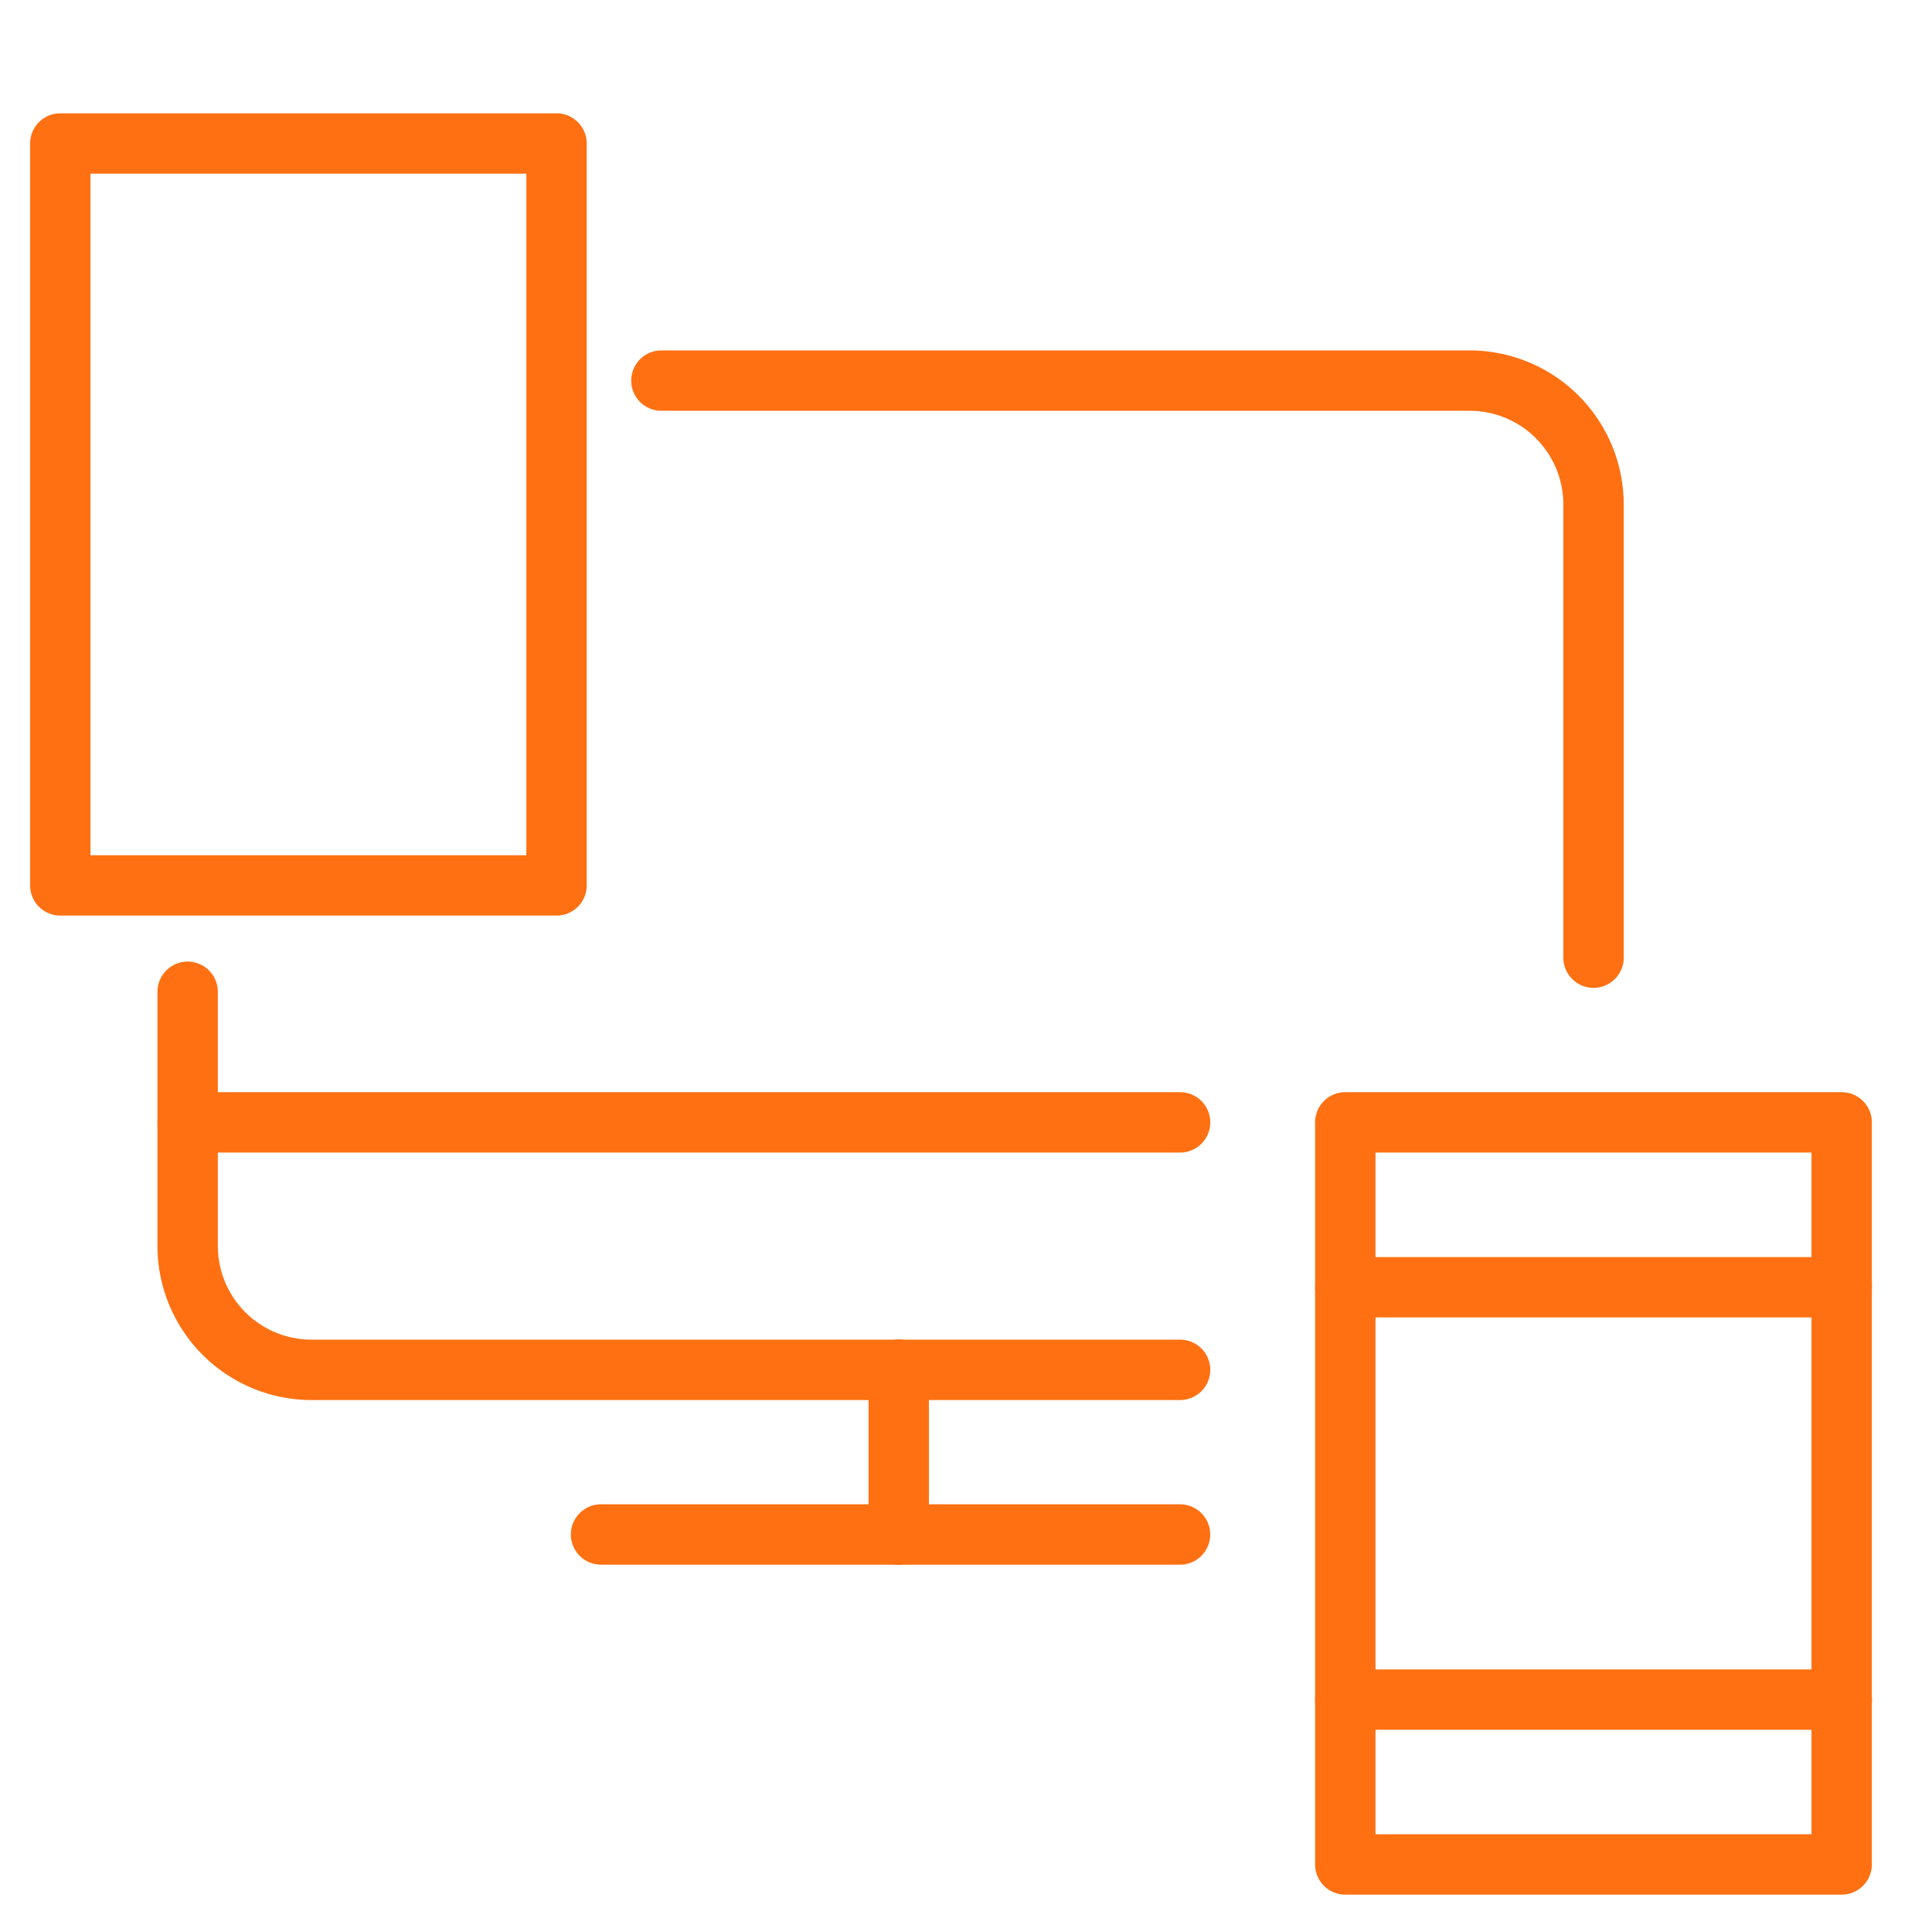
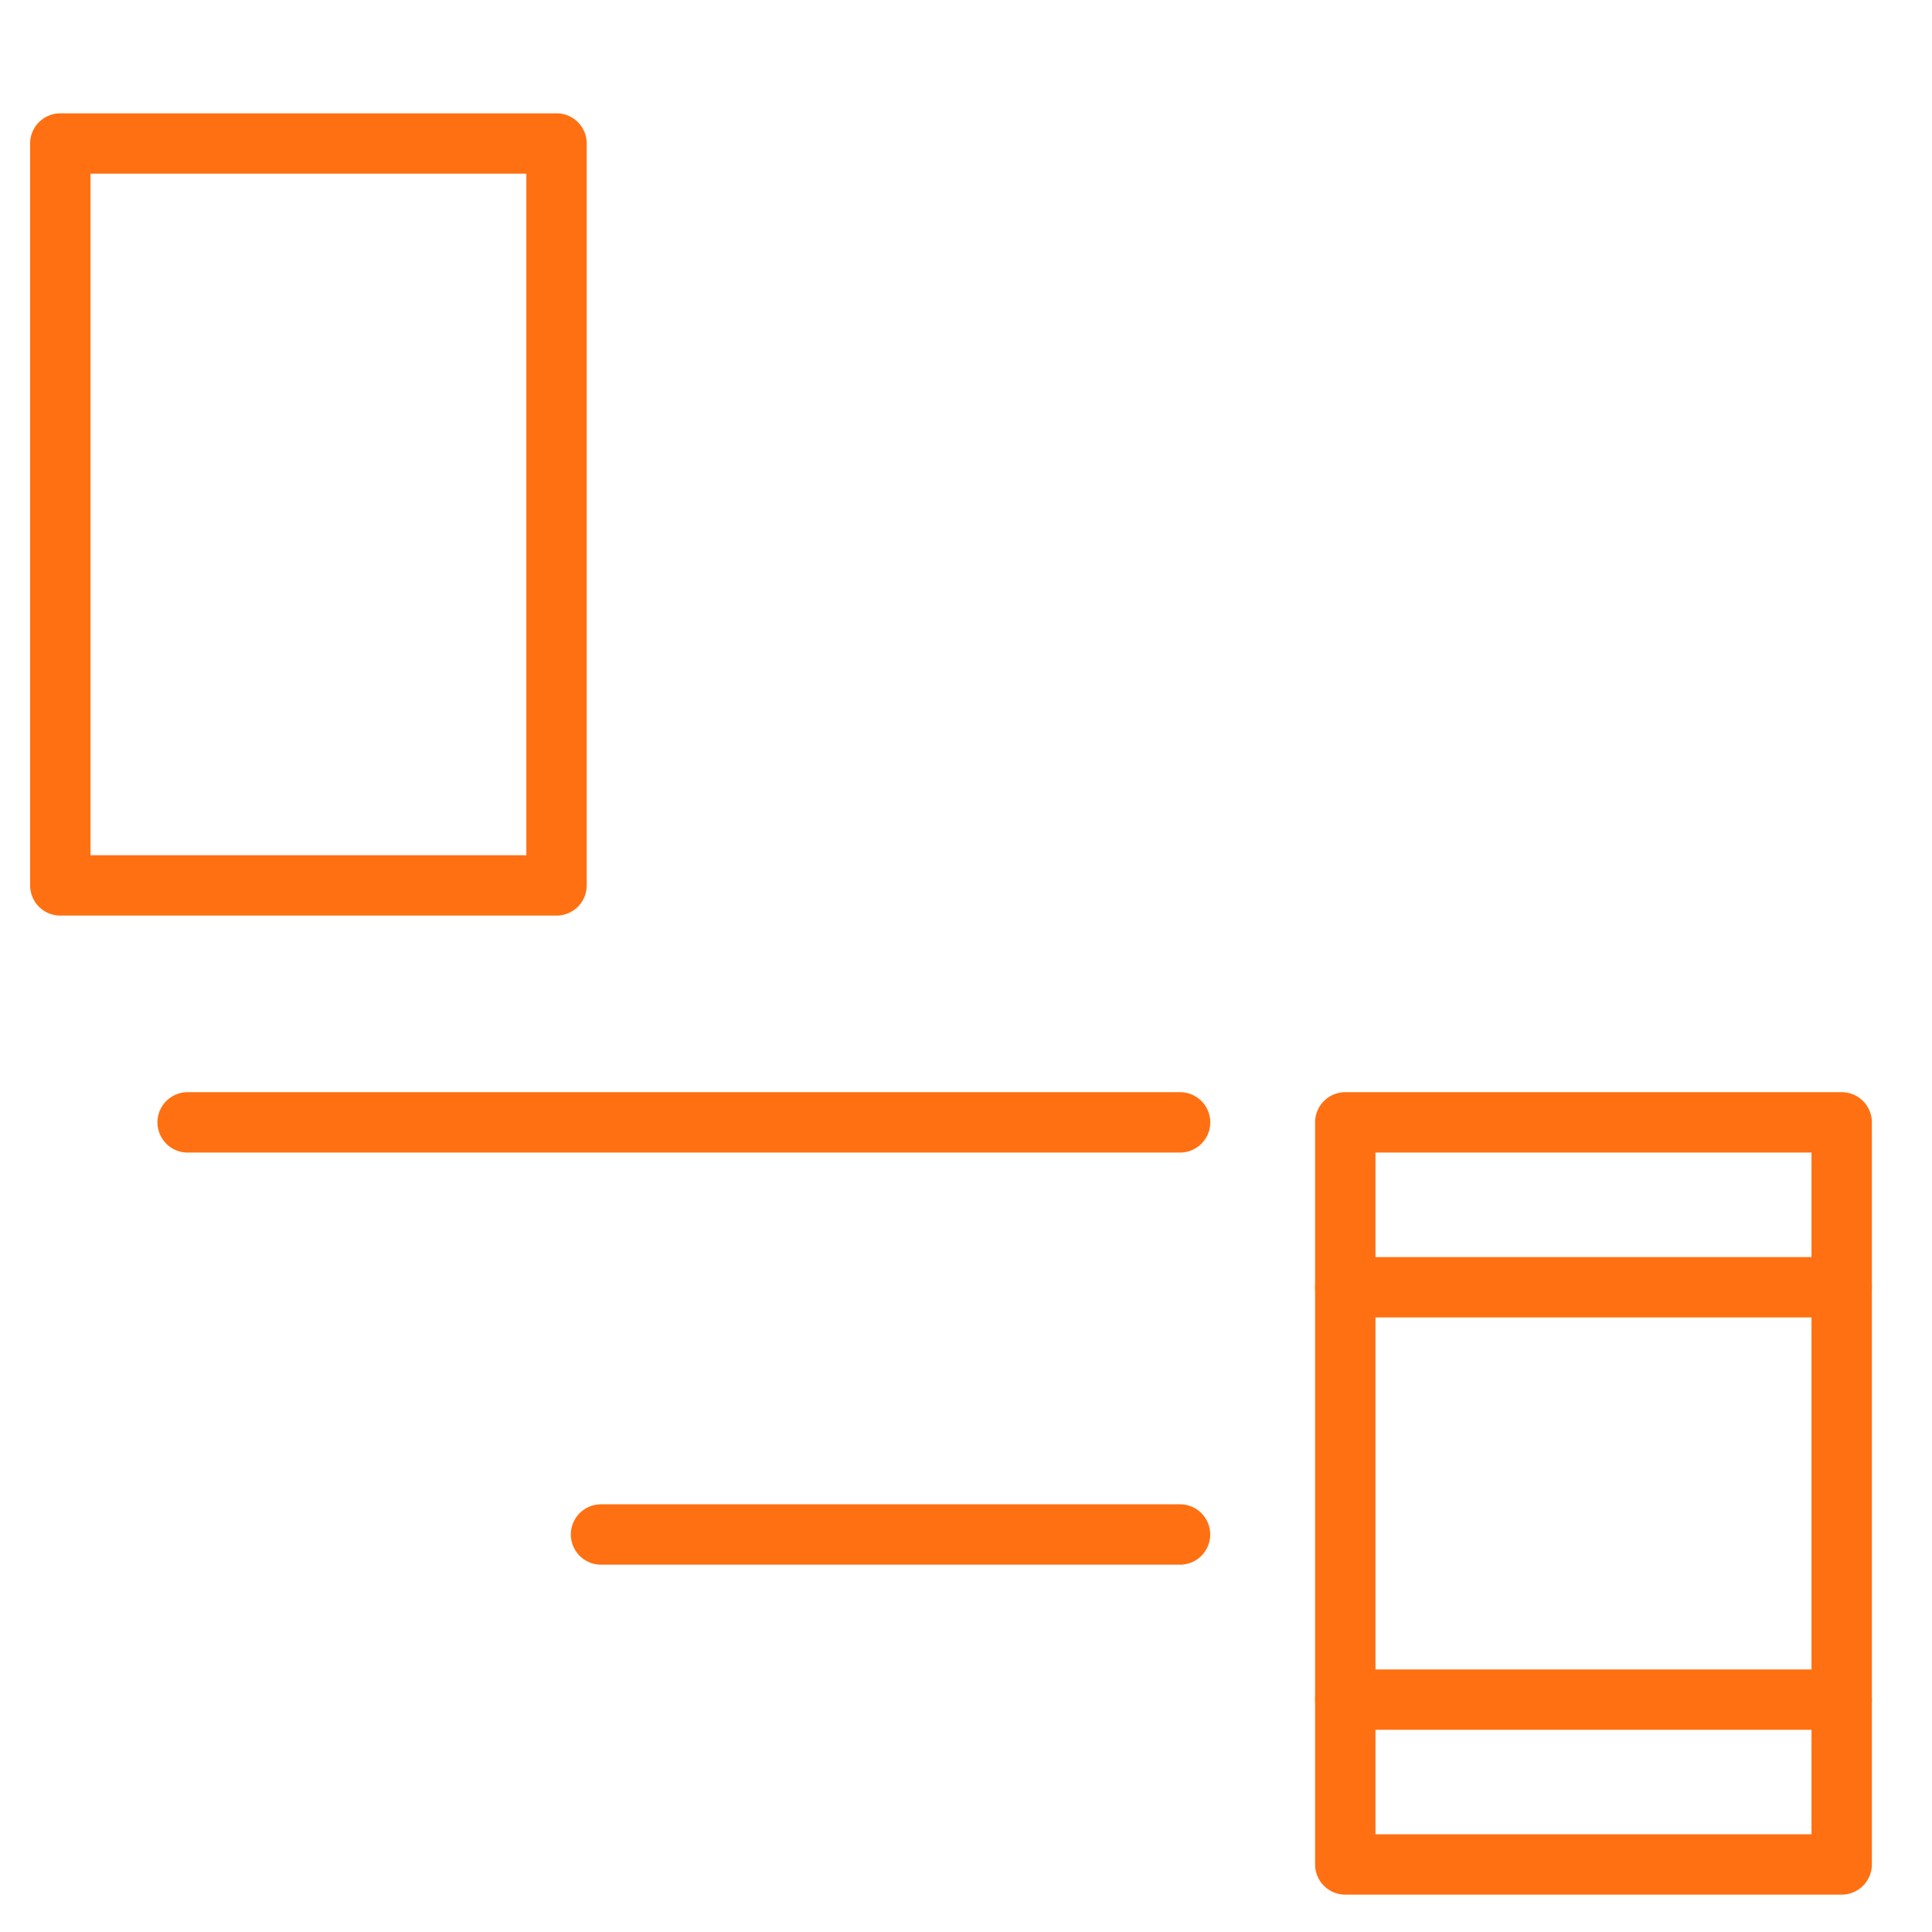
<svg xmlns="http://www.w3.org/2000/svg" width="32" height="32" viewBox="0 0 32 32">
  <defs>
    <clipPath id="clip-path">
      <rect id="Rectangle_36256" data-name="Rectangle 36256" width="32" height="32" transform="translate(-15048.5 11544.621)" fill="#fff" />
    </clipPath>
  </defs>
  <g id="Mask_Group_34220" data-name="Mask Group 34220" transform="translate(15048.5 -11544.621)" clip-path="url(#clip-path)">
    <g id="Devices_2" data-name="Devices 2" transform="translate(-15047.5 11546.999)">
      <g id="Group_37062" data-name="Group 37062" transform="translate(8.958 23.043)">
        <path id="Path_56673" data-name="Path 56673" d="M9.59.5H0a.5.5,0,0,1,0-1H9.59a.5.5,0,1,1,0,1Z" transform="translate(-0.003 -0.005)" fill="#ff7012" />
      </g>
      <g id="Group_37063" data-name="Group 37063" transform="translate(13.889 20.312)">
-         <path id="Path_56674" data-name="Path 56674" d="M0,3.234a.5.5,0,0,1-.5-.5V0a.5.5,0,1,1,1,0v2.73A.5.5,0,0,1,0,3.234Z" transform="translate(-0.003 -0.004)" fill="#ff7012" />
-       </g>
+         </g>
      <g id="Group_37064" data-name="Group 37064" transform="translate(2.11 16.216)">
        <path id="Path_56675" data-name="Path 56675" d="M16.438.5H0a.5.5,0,0,1,0-1H16.438a.5.5,0,0,1,0,1Z" transform="translate(-0.002 -0.004)" fill="#ff7012" />
      </g>
      <g id="Group_37065" data-name="Group 37065">
        <path id="Path_56676" data-name="Path 56676" d="M0-.5H8.219a.5.5,0,0,1,.5.5V12.288a.5.5,0,0,1-.5.5H0a.5.5,0,0,1-.5-.5V0A.5.5,0,0,1,0-.5ZM7.719.5H.5V11.788H7.719Z" transform="translate(-0.001 -0.001)" fill="#ff7012" />
      </g>
      <g id="Group_37066" data-name="Group 37066" transform="translate(21.286 16.216)">
        <path id="Path_56677" data-name="Path 56677" d="M0-.5H8.222a.5.5,0,0,1,.5.5V12.291a.5.5,0,0,1-.5.5H0a.5.5,0,0,1-.5-.5V0A.5.5,0,0,1,0-.5ZM7.722.5H.5V11.791H7.722Z" transform="translate(-0.004 -0.004)" fill="#ff7012" />
      </g>
      <g id="Group_37067" data-name="Group 37067" transform="translate(21.286 25.773)">
        <path id="Path_56678" data-name="Path 56678" d="M8.222.505H0a.5.5,0,0,1,0-1H8.222a.5.5,0,1,1,0,1Z" transform="translate(-0.004 -0.005)" fill="#ff7012" />
      </g>
      <g id="Group_37068" data-name="Group 37068" transform="translate(21.286 18.947)">
        <path id="Path_56679" data-name="Path 56679" d="M8.222.5H0a.5.5,0,1,1,0-1H8.222a.5.5,0,1,1,0,1Z" transform="translate(-0.004 -0.004)" fill="#ff7012" />
      </g>
      <g id="Group_37069" data-name="Group 37069" transform="translate(8.958 3.928)">
-         <path id="Path_56680" data-name="Path 56680" d="M16.439,10.058a.5.5,0,0,1-.5-.5V2.05A1.553,1.553,0,0,0,14.384.5H1a.5.5,0,1,1,0-1H14.384A2.554,2.554,0,0,1,16.939,2.05V9.558A.5.5,0,0,1,16.439,10.058Z" transform="translate(-0.003 -0.002)" fill="#ff7012" />
-       </g>
+         </g>
      <g id="Group_37070" data-name="Group 37070" transform="translate(2.11 14.052)">
-         <path id="Path_56681" data-name="Path 56681" d="M16.438,8.762H2.057A2.554,2.554,0,0,1-.5,6.214V2a.5.5,0,1,1,1,0V6.214A1.553,1.553,0,0,0,2.057,7.762H16.438a.5.5,0,0,1,0,1Z" transform="translate(-0.002 -2.003)" fill="#ff7012" />
-       </g>
+         </g>
    </g>
  </g>
</svg>